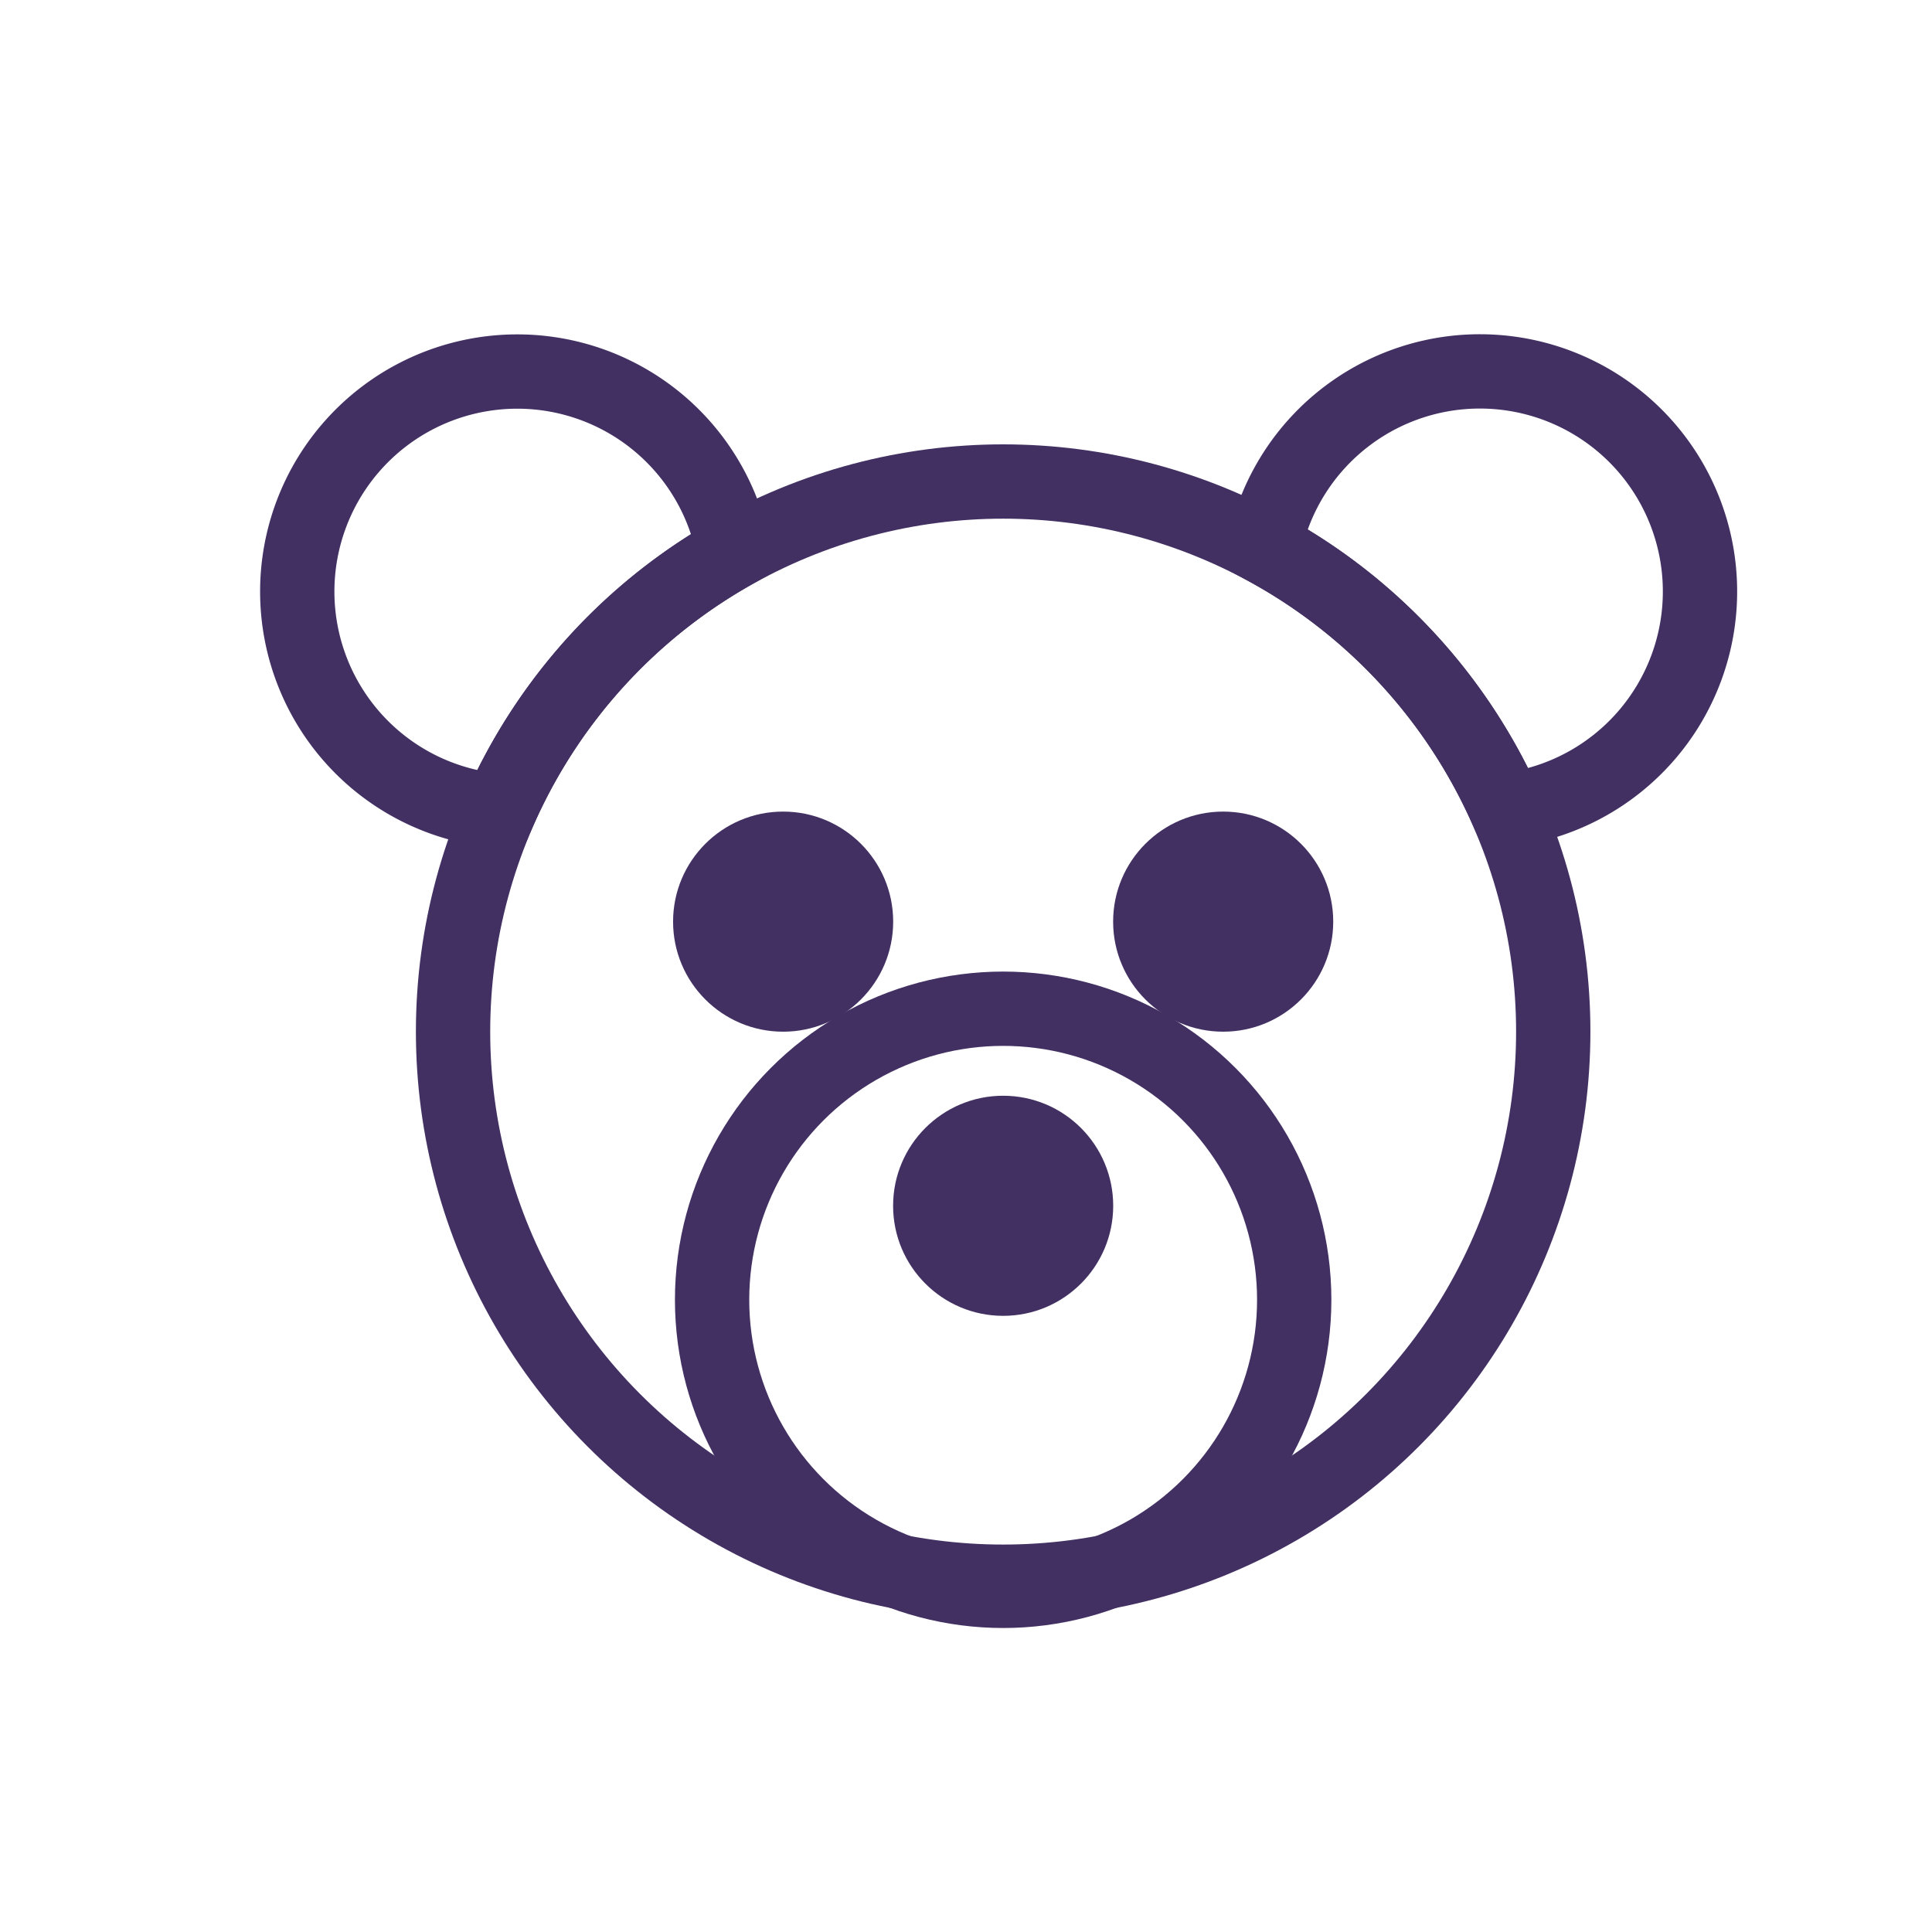
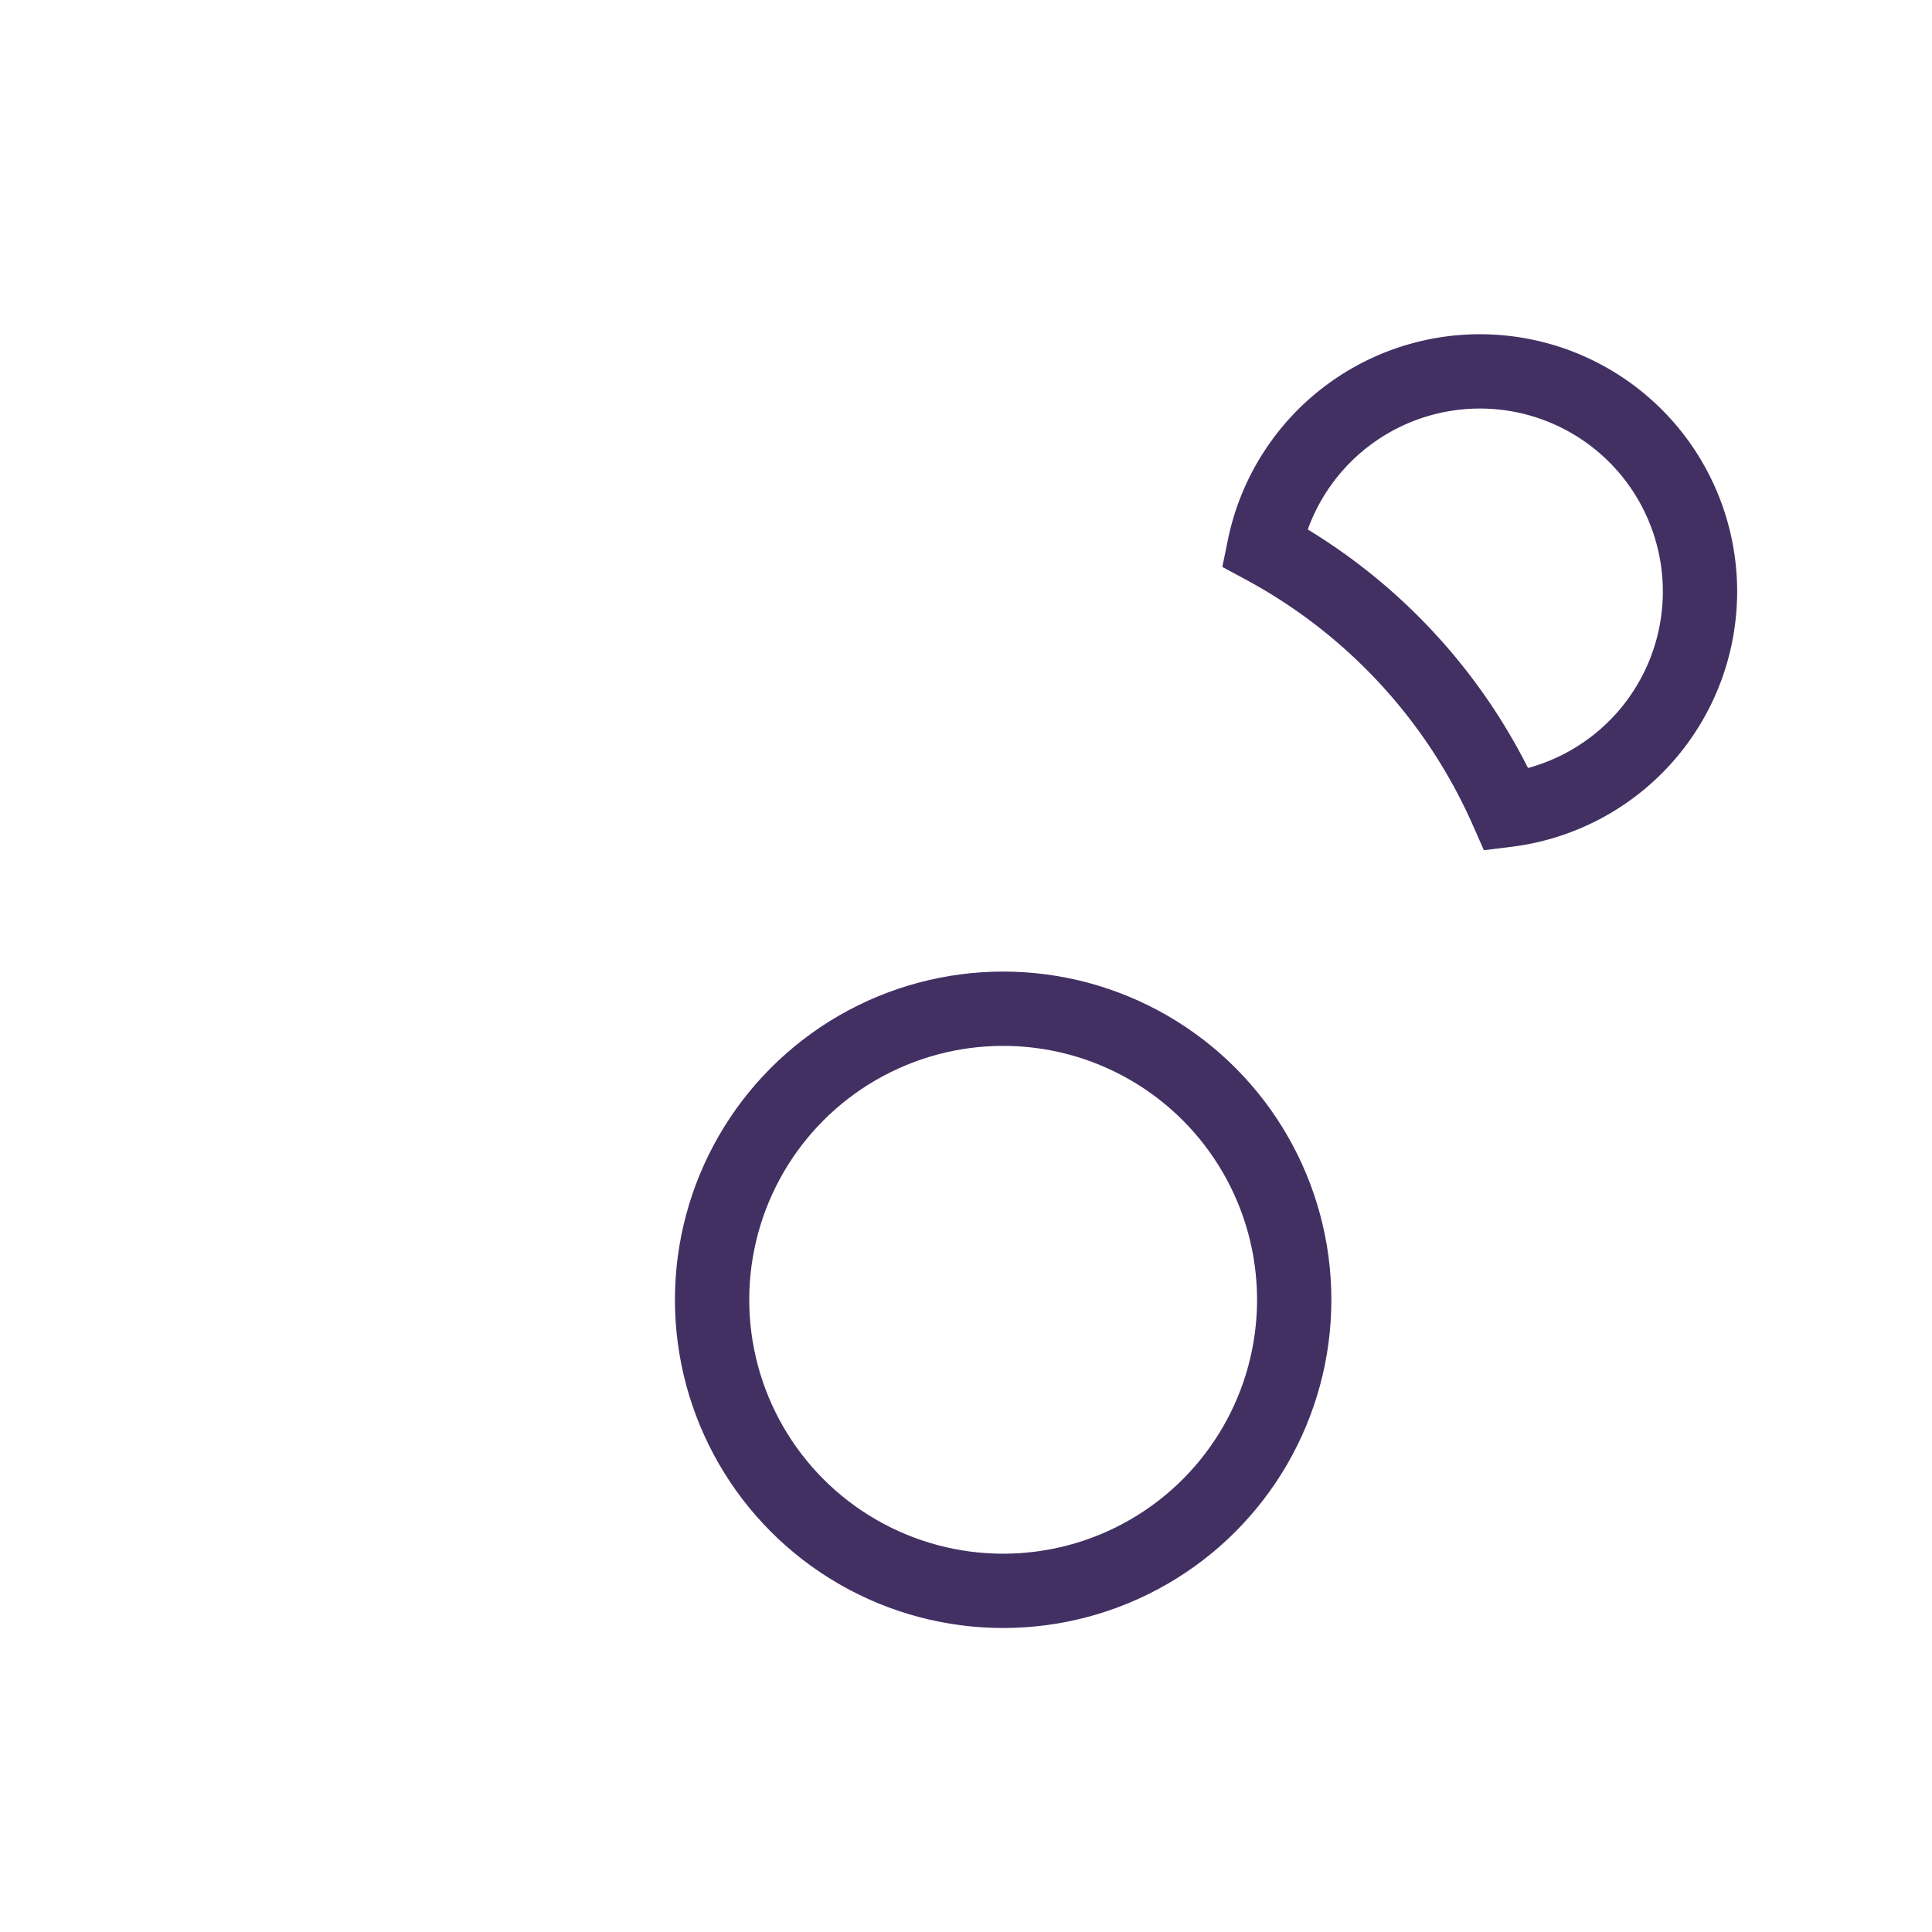
<svg xmlns="http://www.w3.org/2000/svg" width="26" height="26" viewBox="0 0 26 26">
  <g fill="none" fill-rule="evenodd" transform="translate(4 5)">
-     <path stroke="#423063" d="M2.718 5.912a2.961 2.961 0 1 1 3.156-3.484 7.432 7.432 0 0 0-3.156 3.484z" />
-     <circle cx="9.5" cy="8.883" r="7.403" stroke="#423063" />
+     <path stroke="#423063" d="M2.718 5.912z" />
    <path stroke="#423063" d="M13.014 2.366A2.962 2.962 0 1 1 16.277 5.9a7.432 7.432 0 0 0-3.263-3.534z" />
    <circle cx="9.5" cy="12.492" r="3.917" stroke="#423063" />
-     <circle cx="9.5" cy="11.227" r="1.481" fill="#423063" />
-     <circle cx="6.539" cy="7.403" r="1.481" fill="#423063" />
-     <circle cx="12.461" cy="7.403" r="1.481" fill="#423063" />
  </g>
</svg>